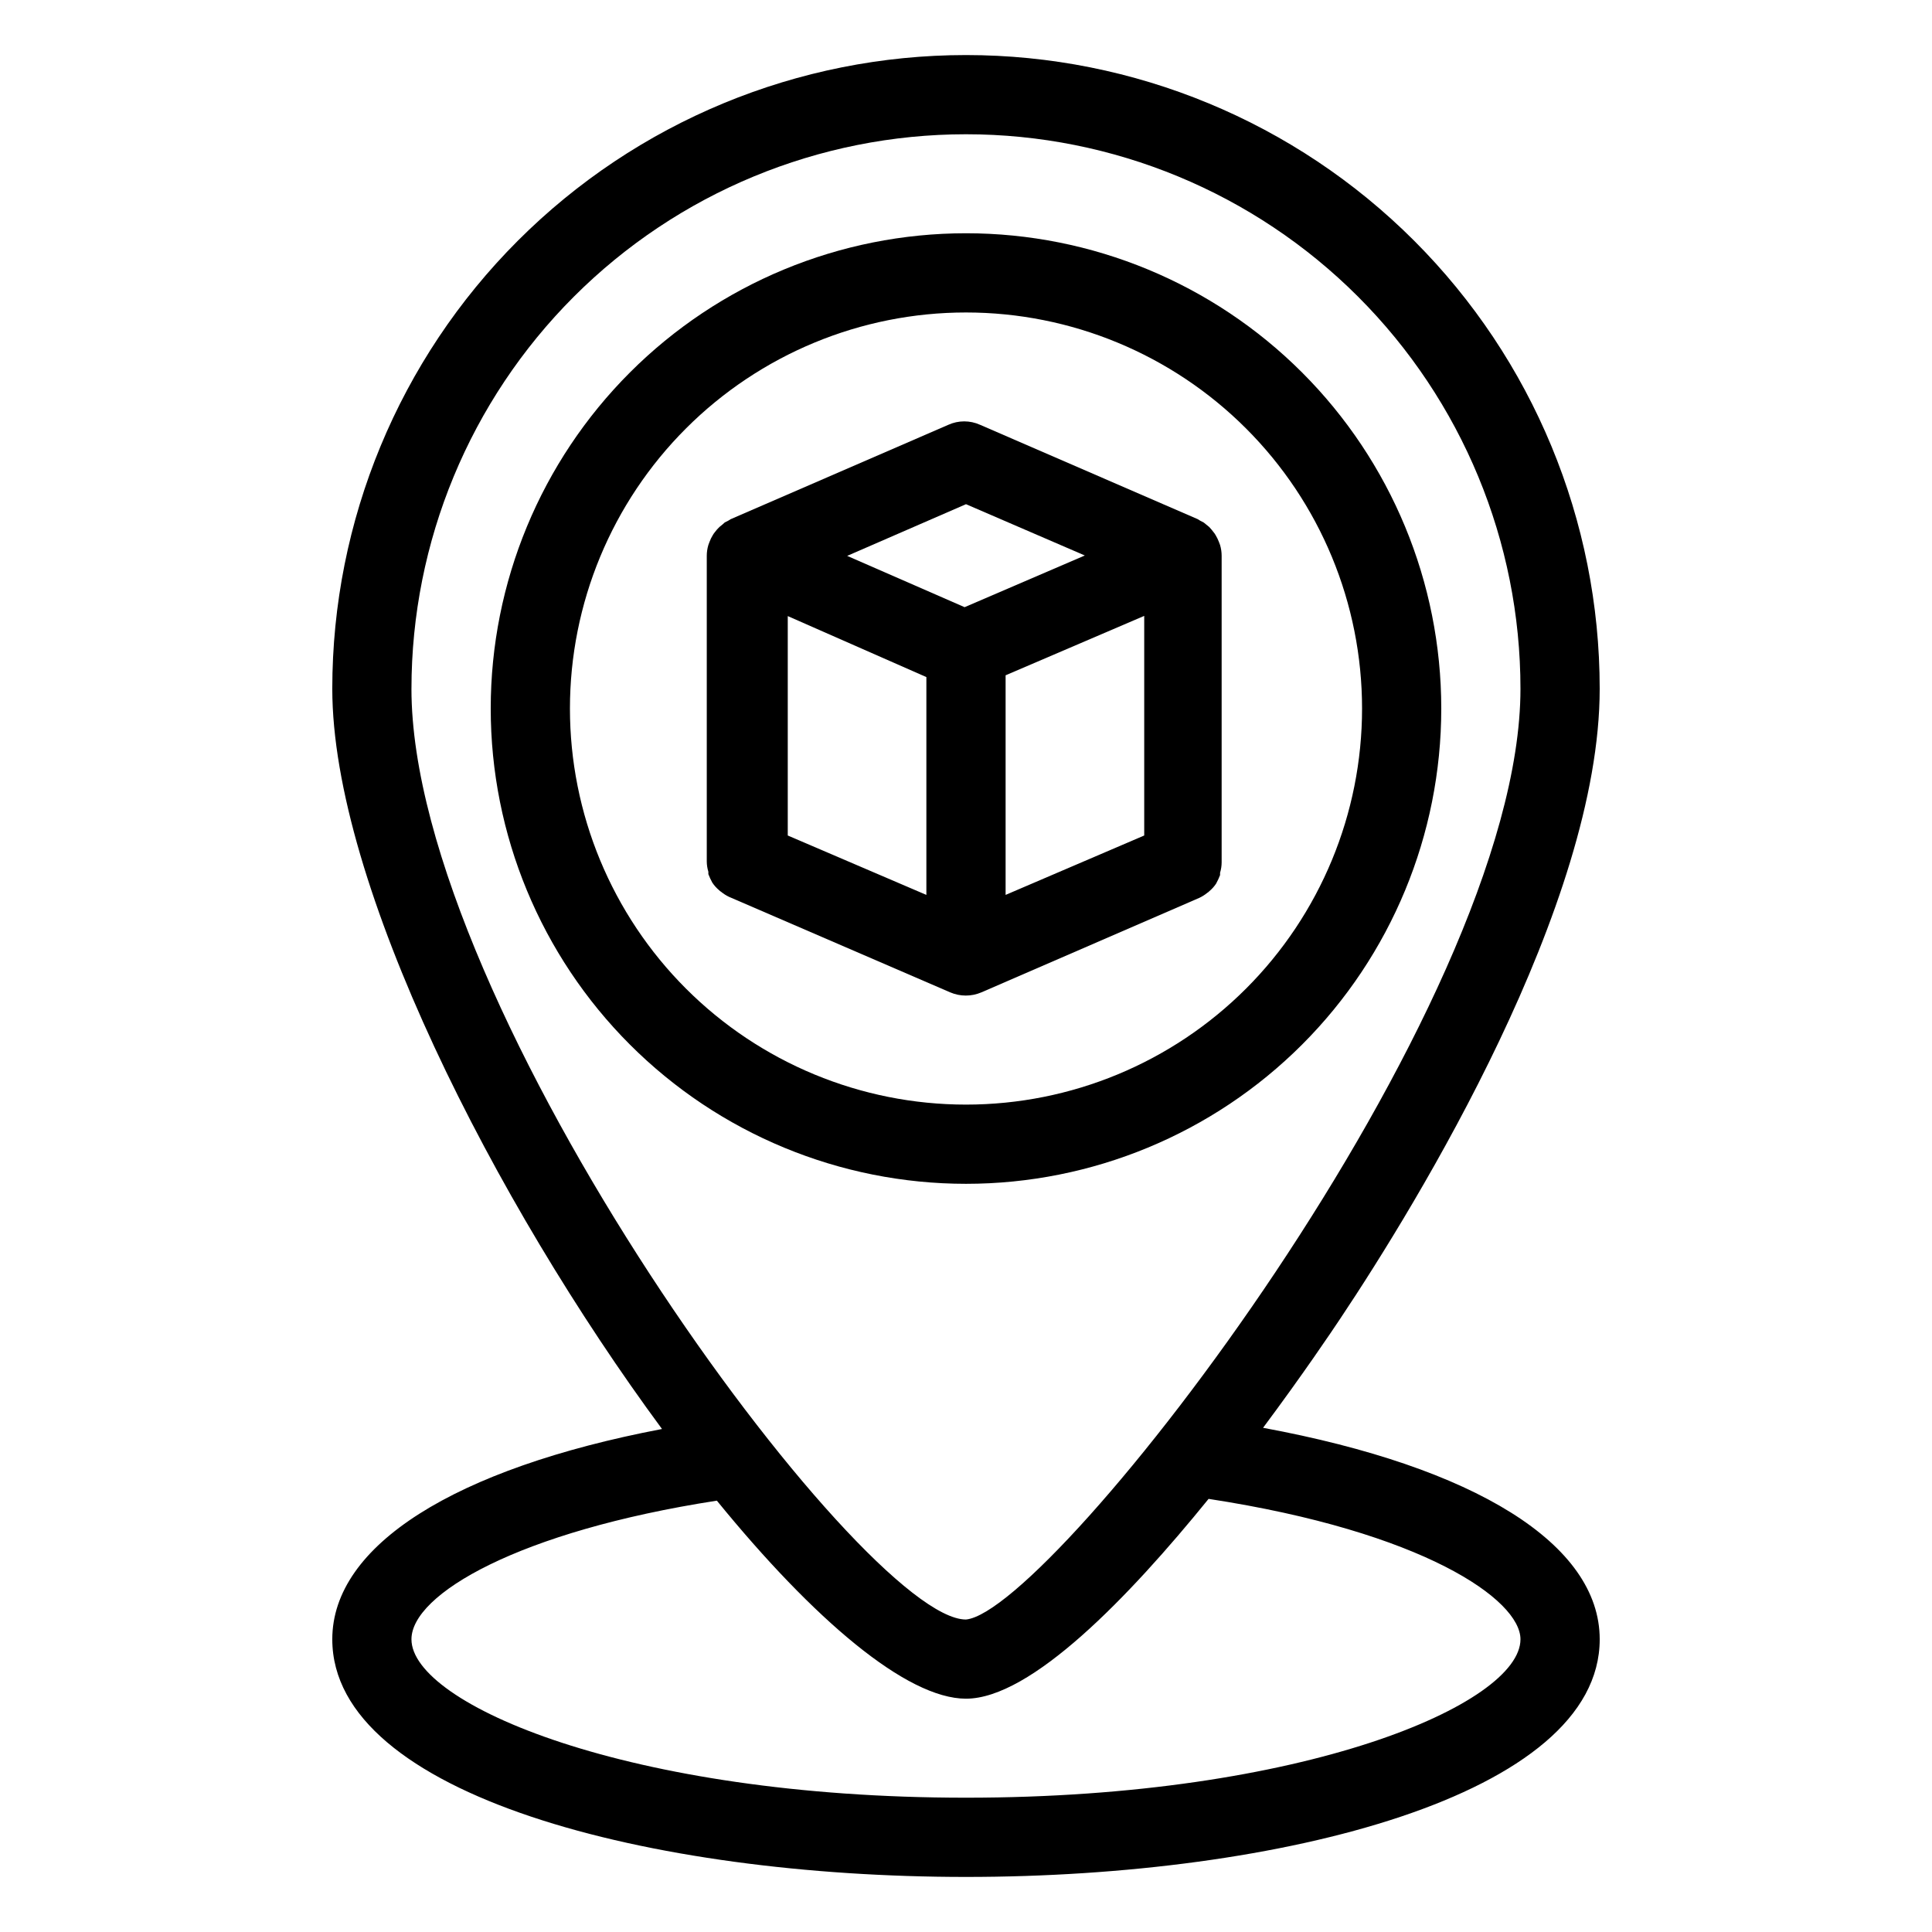
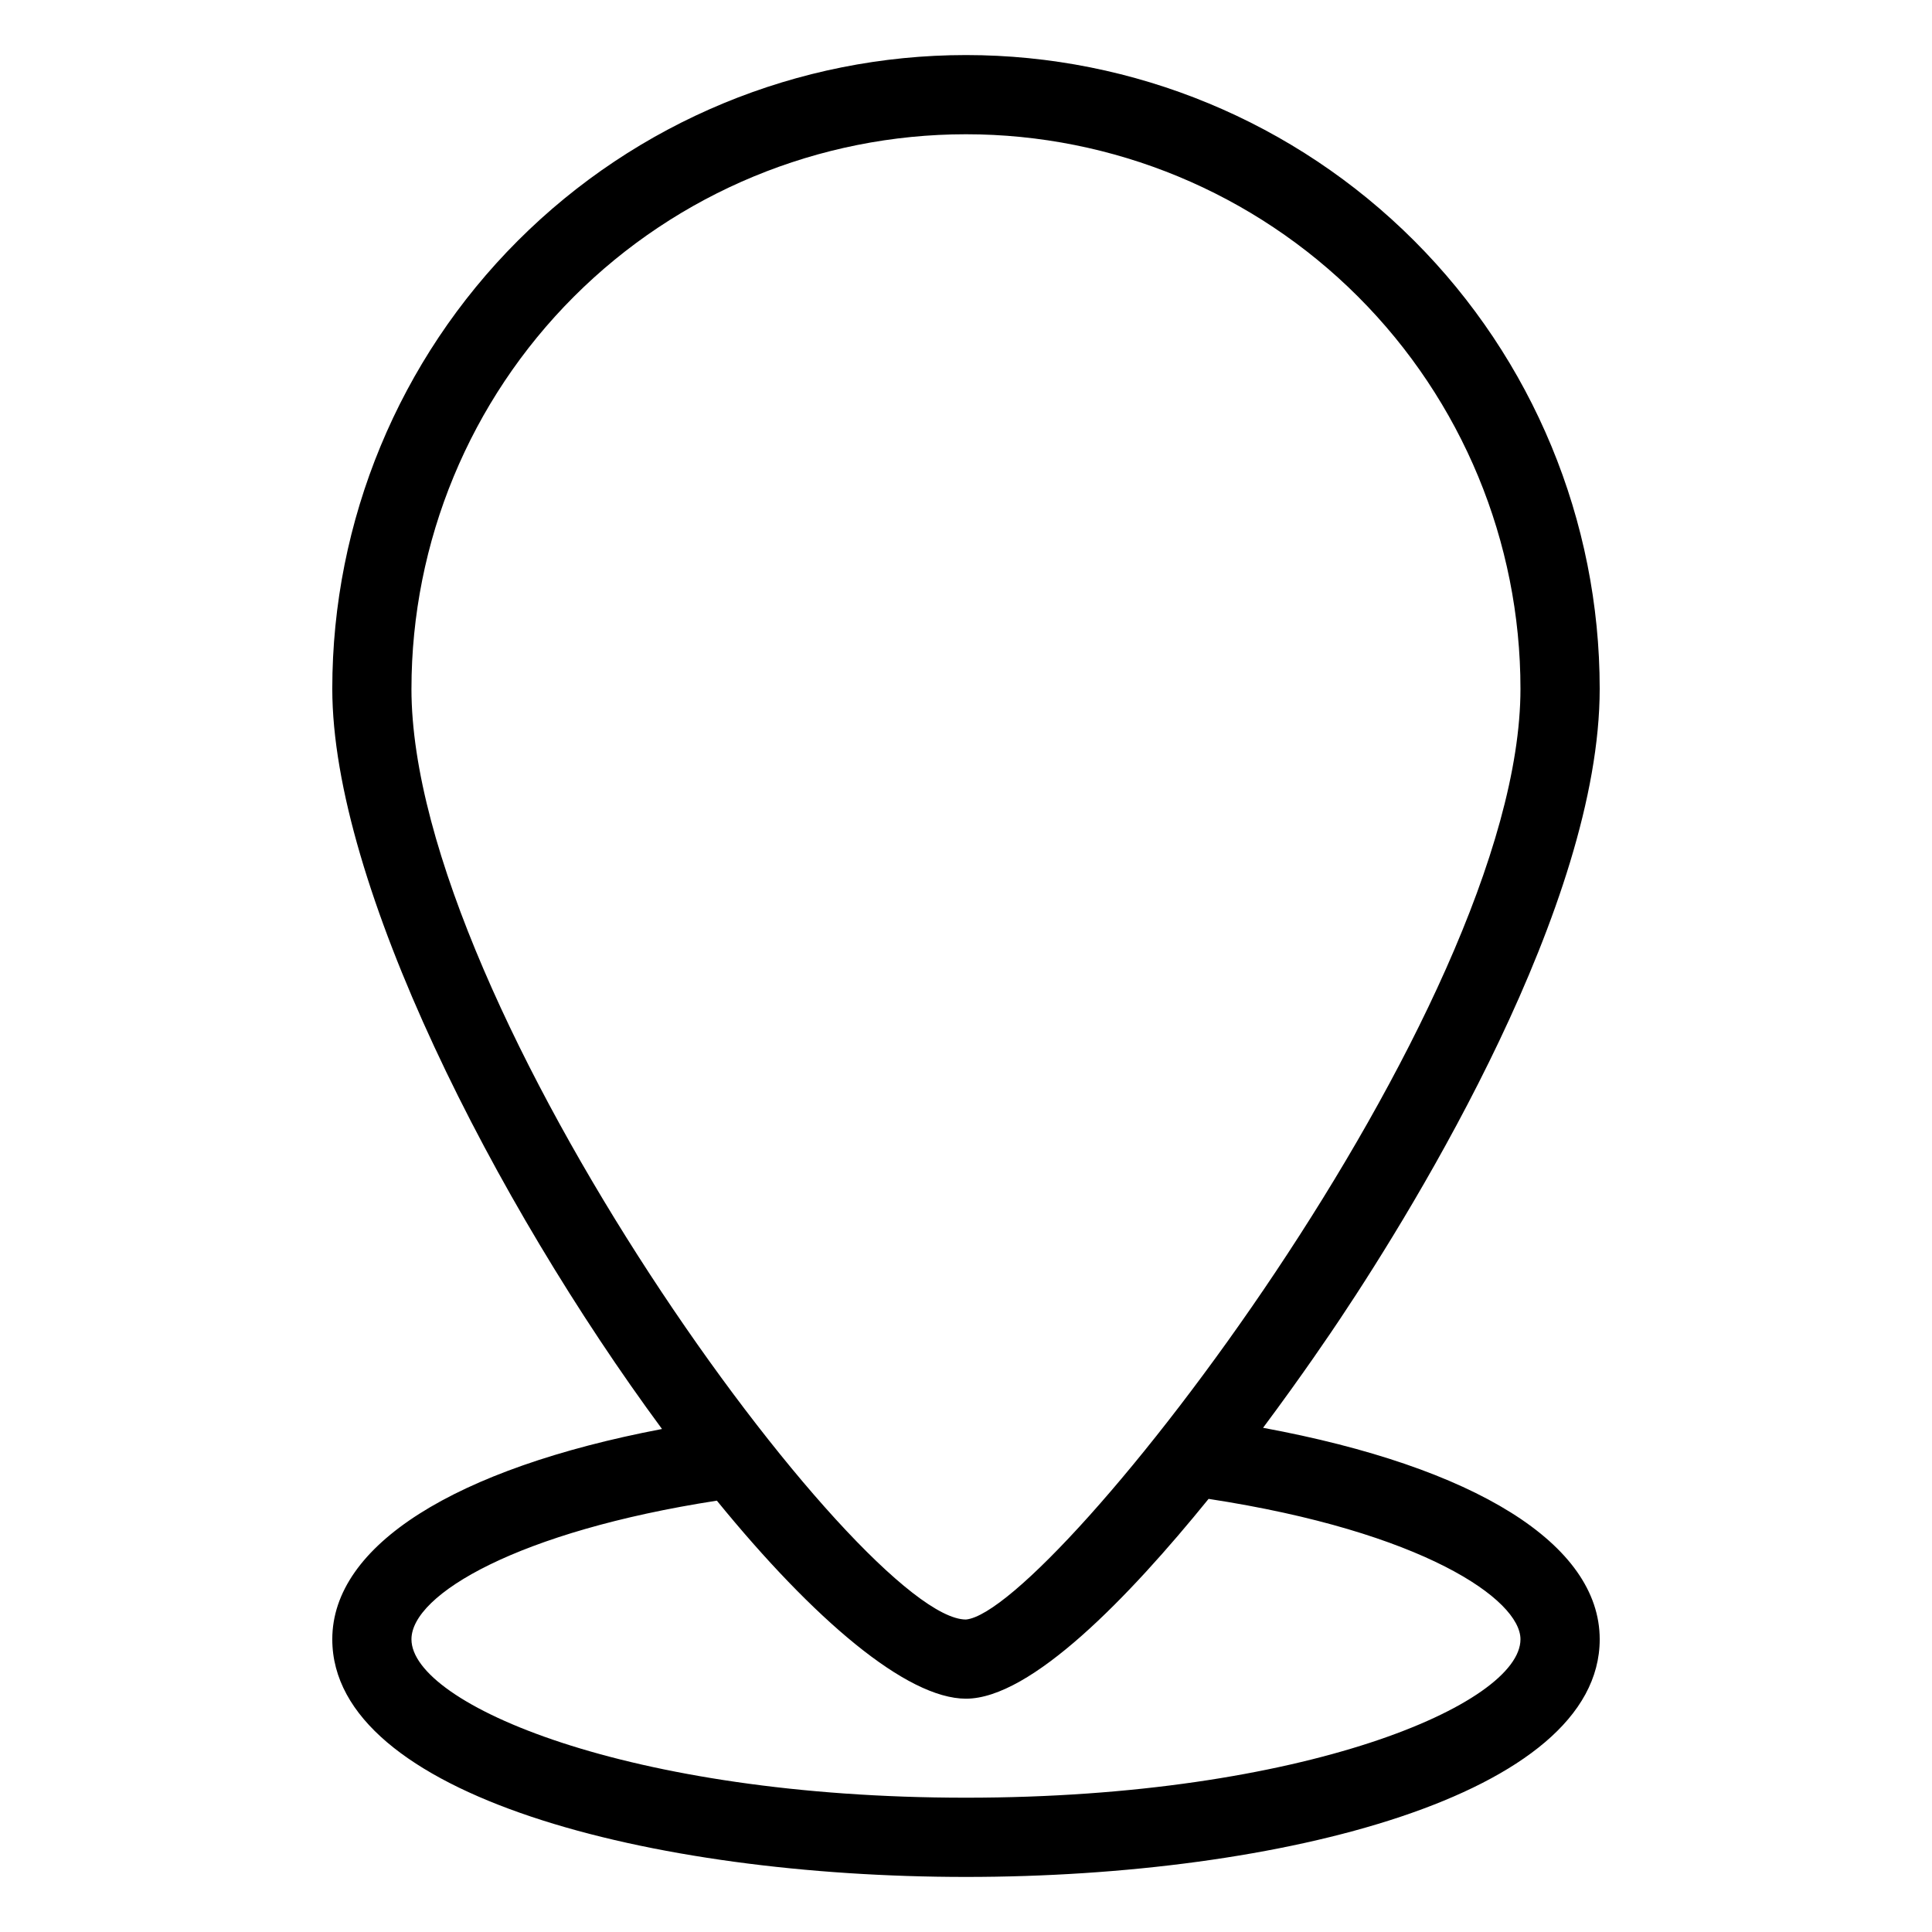
<svg xmlns="http://www.w3.org/2000/svg" fill="#000000" width="800px" height="800px" version="1.1" viewBox="144 144 512 512">
  <g>
-     <path d="m525.95 331.77c0-33.402-13.27-65.441-36.891-89.062-23.617-23.617-55.656-36.891-89.059-36.891-33.406 0-65.441 13.273-89.062 36.891-23.621 23.621-36.891 55.66-36.891 89.062 0 33.406 13.27 65.441 36.891 89.062 23.621 23.621 55.656 36.891 89.062 36.891 33.402 0 65.441-13.27 89.059-36.891 23.621-23.621 36.891-55.656 36.891-89.062zm-230.91 0c0-27.836 11.059-54.535 30.742-74.219 19.684-19.684 46.379-30.742 74.219-30.742 27.836 0 54.531 11.059 74.215 30.742 19.688 19.684 30.742 46.383 30.742 74.219 0 27.84-11.055 54.535-30.742 74.219-19.684 19.684-46.379 30.742-74.215 30.742-27.84 0-54.535-11.059-74.219-30.742-19.684-19.684-30.742-46.379-30.742-74.219z" />
    <path d="m232.06 578.43c0 41.355 84.492 62.977 167.94 62.977s167.94-21.621 167.94-62.977c0-25.242-33.012-45.656-89.215-56.047 10.496-14.066 18.211-25.559 20.414-28.863 20.777-31.121 68.797-109.74 68.797-166.99 0-44.539-17.691-87.258-49.188-118.75-31.492-31.496-74.207-49.188-118.75-49.188-44.543 0-87.258 17.691-118.75 49.188-31.496 31.492-49.188 74.211-49.188 118.75 0 51.59 42.93 135.92 87.379 196.17-55 10.492-87.379 30.855-87.379 55.73zm167.94-398.85c38.969 0 76.348 15.48 103.9 43.039 27.559 27.559 43.039 64.934 43.039 103.91 0 85.227-123.96 244.5-146.95 246.66-27.5 0-146.95-161.9-146.95-246.66h0.004c0-38.973 15.48-76.348 43.039-103.91s64.934-43.039 103.91-43.039zm-66.023 362.11c25.664 31.488 50.277 52.48 66.023 52.48 17.215 0 43.141-26.871 64.289-52.953 56.887 8.711 82.652 26.711 82.652 37.207 0 17.109-57.254 41.984-146.95 41.984-89.688 0-146.95-24.875-146.95-41.984 0.004-11.91 28.344-28.602 80.926-36.734z" />
-     <path d="m395.8 406.98c2.644 1.141 5.644 1.141 8.293 0l57.727-25.031c0.773-0.363 1.496-0.82 2.152-1.363 0.195-0.109 0.375-0.254 0.523-0.422 0.688-0.574 1.289-1.246 1.785-1.992 0.402-0.727 0.754-1.48 1.051-2.258v-0.629c0.27-0.887 0.41-1.805 0.418-2.731v-81.293c-0.004-0.957-0.145-1.914-0.418-2.832l-0.316-0.84c-0.227-0.602-0.508-1.18-0.84-1.73-0.16-0.301-0.355-0.582-0.578-0.84-0.355-0.48-0.742-0.934-1.152-1.367l-0.84-0.684-0.578-0.473-0.996-0.523-0.578-0.367-57.727-25.031h-0.004c-2.668-1.207-5.727-1.207-8.395 0l-57.727 25.031-0.578 0.367-0.945 0.473-0.578 0.523-0.84 0.684c-0.445 0.418-0.848 0.875-1.207 1.367-0.223 0.258-0.414 0.539-0.578 0.84-0.34 0.543-0.621 1.125-0.84 1.73l-0.316 0.84h0.004c-0.277 0.918-0.418 1.875-0.422 2.832v81.031c0.008 0.926 0.148 1.844 0.422 2.731v0.629c0.297 0.773 0.645 1.531 1.047 2.258 0.496 0.746 1.098 1.418 1.785 1.992 0.152 0.168 0.328 0.309 0.527 0.422 0.656 0.543 1.379 1 2.148 1.363zm-43.035-99.711 36.734 16.164v57.727l-36.734-15.742zm94.465 58.148-36.734 15.742v-58.199l36.734-15.742zm-47.23-87.801 31.488 13.594-31.855 13.699-31.121-13.594z" />
  </g>
</svg>